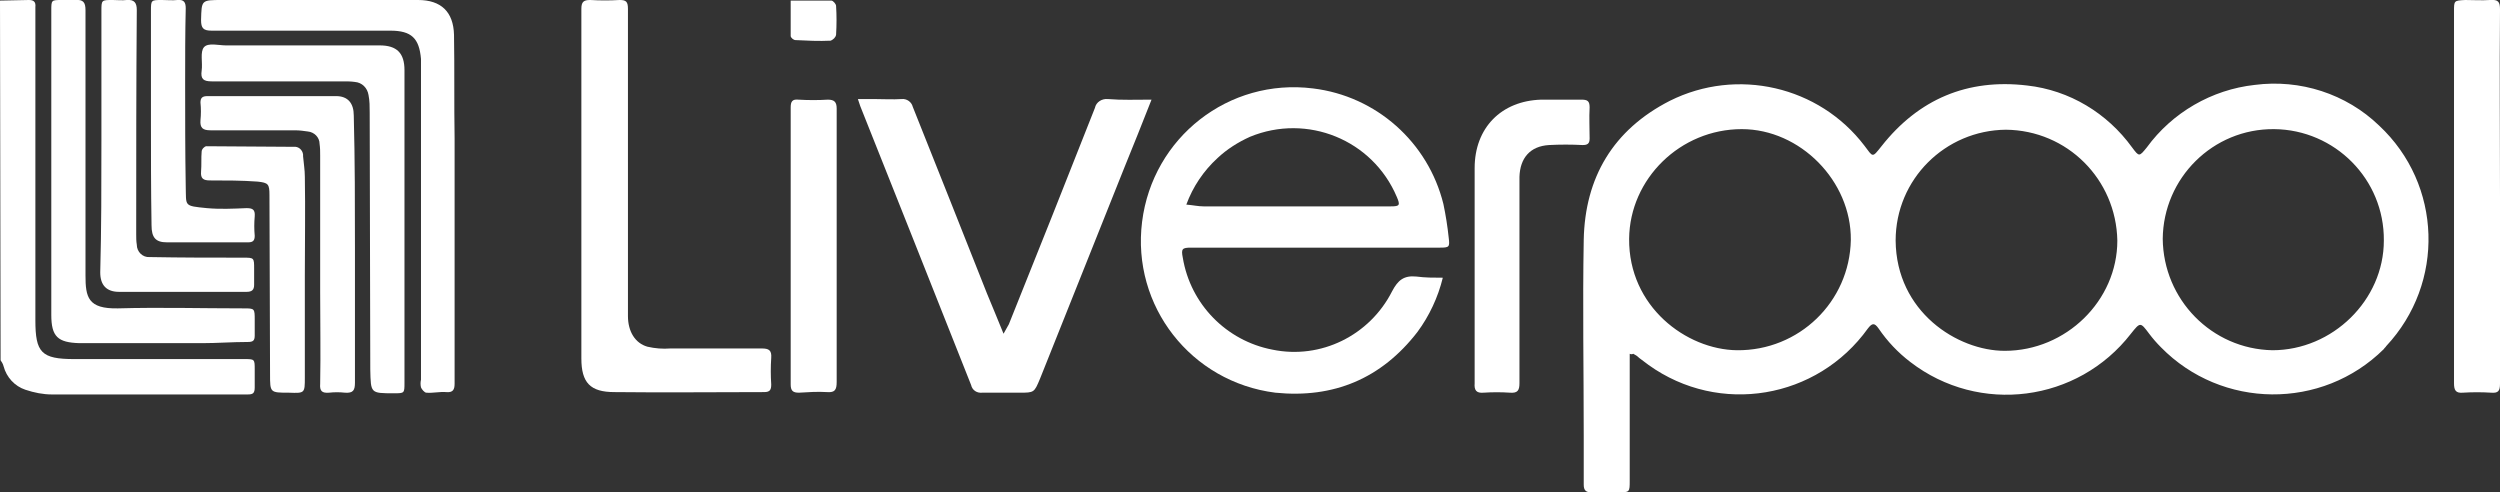
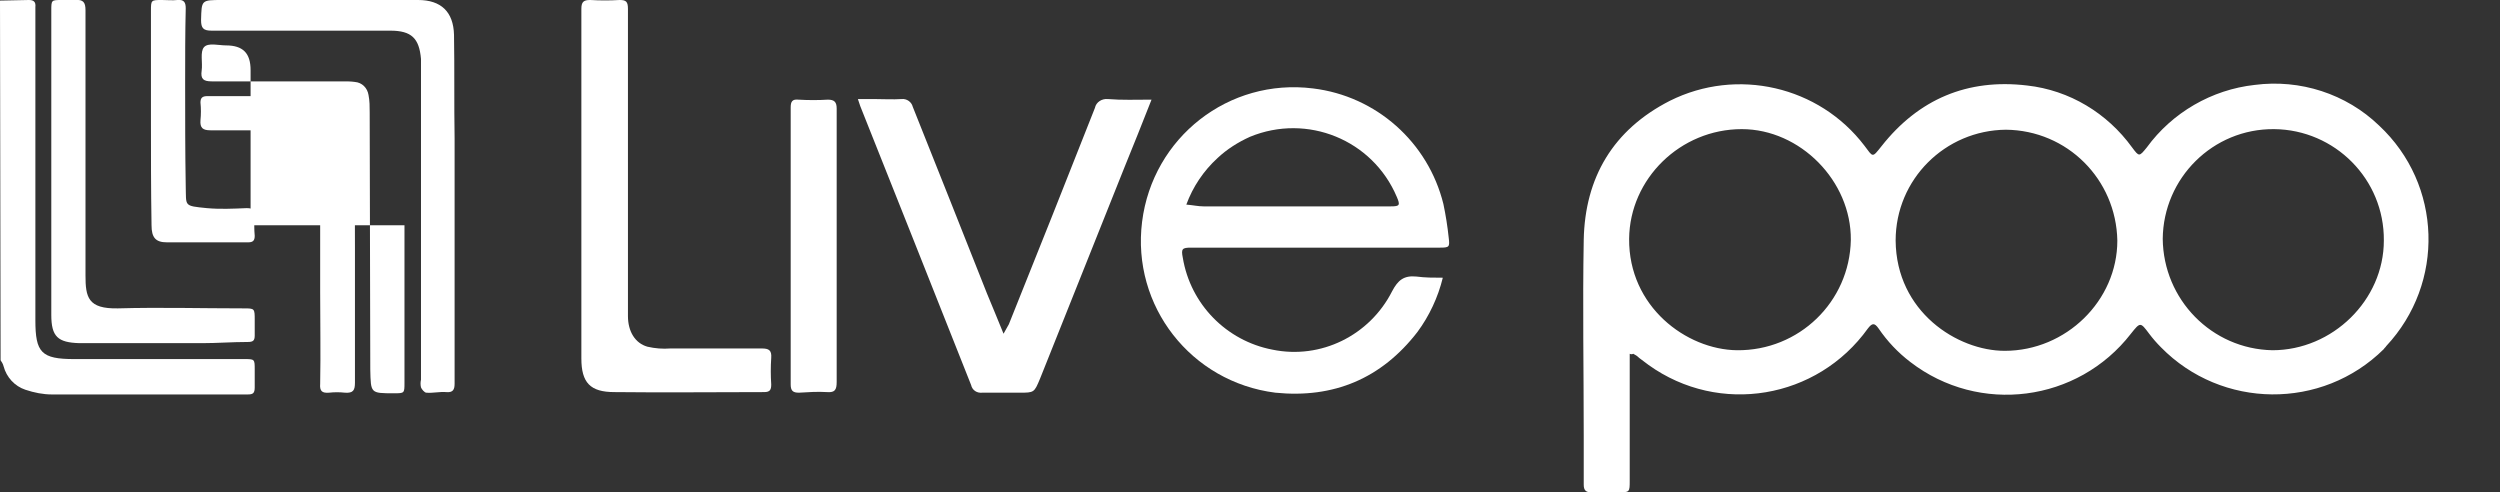
<svg xmlns="http://www.w3.org/2000/svg" version="1.1" id="Capa_1" x="0px" y="0px" viewBox="0 0 424 83.5" style="enable-background:new 0 0 424 83.5;" xml:space="preserve">
  <rect x="0" y="0" width="424" height="83.5" fill="#333333" stroke="none" />
  <style type="text/css">
	.st0{fill:#FFFFFF;}
</style>
  <title>liverpool</title>
  <g id="Capa_2_1_">
    <g id="Capa_2-2">
      <path class="st0" d="M0,0.1L4.9,0C5.7,0,6.1,0.3,6,1.2c0,0.4,0,0.9,0,1.4v51.7c0,5.5,1,6.6,6.6,6.6h28.8c1.8,0,1.8,0,1.8,1.8    c0,1,0,2,0,3s-0.3,1.2-1.2,1.2c-1.2,0-2.3,0-3.5,0c-9.9,0-19.8,0-29.7,0c-1.5,0-3-0.3-4.5-0.8c-1.8-0.6-3.2-2.1-3.7-4    c-0.1-0.4-0.3-0.7-0.5-1L0,0.1L0,0.1z" />
      <path class="st0" d="M276.4,60v21.5c0,2,0,2-2,2c-1.5,0-3,0-4.5,0c-0.9,0-1.3-0.3-1.3-1.3c0-2.8,0-5.5,0-8.3    c0-11.1-0.2-22.1,0-33.2c0.2-10.6,5-18.7,14.6-23.6c11.4-5.7,25.3-2.5,33,7.6c1.5,2,1.3,2.1,2.9,0.1c6.3-8,14.6-11.5,24.7-10.3    c7.2,0.8,13.6,4.7,17.8,10.5c1.2,1.6,1.2,1.6,2.5,0c4.3-5.9,11-9.8,18.3-10.6c7.7-1,15.5,1.5,21.1,6.9c10.7,10,11.2,26.7,1.2,37.4    c-0.1,0.2-0.3,0.3-0.4,0.5c-10.5,10.4-27.5,10.2-37.8-0.3c-0.7-0.7-1.4-1.5-2-2.3c-1.5-2-1.5-2-3.1,0c-9,11.6-25.7,13.8-37.4,4.8    c-2.1-1.6-3.9-3.5-5.4-5.7c-0.7-1-1.1-0.9-1.8,0c-8.6,12-25.2,14.8-37.2,6.2c-0.5-0.4-1.1-0.8-1.6-1.2c-0.3-0.3-0.6-0.5-1-0.7    C276.8,60.1,276.6,60.1,276.4,60z M340.2,22c-10.3,0.1-18.7,8.4-18.7,18.8c0.1,12.1,10.5,18.7,18.5,18.7    c10.4,0,19.1-8.5,19.1-18.7C358.9,30.4,350.6,22.1,340.2,22z M276.3,40.5c-0.1,11.5,9.7,18.8,18.3,18.9    c10.5,0.1,19.1-8.2,19.3-18.7c0.1-10-8.6-18.8-18.5-18.8C285,21.9,276.4,30.3,276.3,40.5z M404.3,40.8    c0.1-10.4-8.3-18.8-18.6-18.9c-10.4-0.1-18.8,8.3-18.9,18.6c0.1,10.3,8.3,18.7,18.6,18.9C395.6,59.4,404.3,50.9,404.3,40.8    L404.3,40.8z" />
      <path class="st0" d="M244.7,47.1c-0.8,3.3-2.3,6.5-4.3,9.2c-6.1,7.9-14.2,11.3-24.1,10.3c-14.3-1.8-24.4-14.7-22.6-29    s14.7-24.4,29-22.6c10.7,1.3,19.5,9.1,22.1,19.6c0.4,1.9,0.7,3.8,0.9,5.7c0.2,1.6,0.1,1.7-1.5,1.7h-31.9c-3.4,0-6.9,0-10.3,0    c-1.5,0-1.7,0.2-1.4,1.7c1.3,7.9,7.4,14.1,15.2,15.6c8.2,1.7,16.5-2.4,20.3-9.9c1-1.9,2-2.7,4.1-2.5    C241.7,47.1,243.2,47.1,244.7,47.1z M201.2,34.7c1.2,0.1,2,0.3,2.9,0.3c10.6,0,21.2,0,31.8,0c1.5,0,1.6-0.2,1-1.6    c-4.1-9.7-15.2-14.2-24.9-10.2c-2,0.9-3.9,2.1-5.5,3.6C204.1,29,202.3,31.7,201.2,34.7z" />
      <path class="st0" d="M195.3,16.9c-1.6,4.1-3.1,7.8-4.6,11.5l-14.3,35.8c-1,2.4-1,2.4-3.5,2.4c-2.1,0-4.2,0-6.3,0    c-0.9,0.1-1.7-0.4-1.9-1.3c-3.4-8.6-6.8-17.1-10.2-25.7c-2.9-7.2-5.7-14.4-8.6-21.6c-0.1-0.3-0.2-0.6-0.4-1.2h2.8    c1.5,0,3.1,0.1,4.6,0c0.9-0.1,1.7,0.5,1.9,1.3c4.2,10.5,8.4,21.1,12.6,31.7c0.9,2.2,1.8,4.3,2.8,6.8c0.3-0.5,0.6-1.1,0.9-1.6    c4.9-12.2,9.8-24.5,14.6-36.7c0.2-1,1.2-1.6,2.2-1.5C190.3,17,192.6,16.9,195.3,16.9z" />
      <path class="st0" d="M106.5,27.6c0,8.7,0,17.3,0,26c0,2.6,1.2,4.6,3.3,5.2c1.3,0.3,2.6,0.4,3.9,0.3c5.2,0,10.3,0,15.5,0    c1.2,0,1.7,0.3,1.6,1.6c-0.1,1.5-0.1,3,0,4.5c0,0.9-0.2,1.3-1.2,1.3c-8.5,0-16.9,0.1-25.4,0c-4.1,0-5.6-1.6-5.6-5.7    c0-16.7,0-33.4,0-50.1c0-3.1,0-6.1,0-9.2c0-1.2,0.4-1.5,1.5-1.5c1.7,0.1,3.3,0.1,5,0c1.1,0,1.4,0.3,1.4,1.5    C106.5,10.2,106.5,18.9,106.5,27.6z" />
      <path class="st0" d="M77.1,35.7c0,9.8,0,19.6,0,29.4c0,1-0.3,1.5-1.4,1.4s-2.3,0.2-3.4,0.1c-0.3,0-0.8-0.6-0.9-0.9    c-0.1-0.4-0.1-0.9,0-1.3V11.6c0-0.5,0-1.1,0-1.6c-0.3-3.5-1.6-4.8-5.2-4.8c-10.1,0-20.2,0-30.3,0c-1.4,0-1.8-0.4-1.8-1.8    C34.2,0,34.1,0,37.7,0h33.2c3.9,0,6,2,6.1,5.9c0.1,5.9,0,11.7,0.1,17.6C77.1,27.6,77.1,31.6,77.1,35.7L77.1,35.7z" />
-       <path class="st0" d="M424,33.3c0,10.6,0,21.2,0,31.8c0,1.2-0.3,1.6-1.5,1.5c-1.6-0.1-3.2-0.1-4.8,0c-1.2,0.1-1.5-0.4-1.5-1.6    c0-6.5,0-12.9,0-19.3V1.9c0-1.8,0-1.8,1.9-1.9c1.4,0,2.8,0.1,4.2,0s1.7,0.3,1.7,1.6C423.9,12.2,424,22.8,424,33.3z" />
-       <path class="st0" d="M68.6,38.2v26.7c0,1.8,0,1.8-1.8,1.8c-4,0-3.9,0-4-4c0-14.5-0.1-29-0.1-43.6c0-1,0-2-0.2-3    c-0.2-1.2-1.1-2.1-2.3-2.2c-0.7-0.1-1.3-0.1-2-0.1c-7.4,0-14.8,0-22.3,0c-1.4,0-1.9-0.4-1.7-1.8s-0.3-3.2,0.4-4s2.5-0.3,3.7-0.3    c8.7,0,17.4,0,26.1,0c2.9,0,4.2,1.3,4.2,4.2V38.2z" />
+       <path class="st0" d="M68.6,38.2v26.7c0,1.8,0,1.8-1.8,1.8c-4,0-3.9,0-4-4c0-14.5-0.1-29-0.1-43.6c0-1,0-2-0.2-3    c-0.2-1.2-1.1-2.1-2.3-2.2c-0.7-0.1-1.3-0.1-2-0.1c-7.4,0-14.8,0-22.3,0c-1.4,0-1.9-0.4-1.7-1.8s-0.3-3.2,0.4-4s2.5-0.3,3.7-0.3    c2.9,0,4.2,1.3,4.2,4.2V38.2z" />
      <path class="st0" d="M8.7,27.7V1.8C8.7,0,8.7,0,10.5,0c0.8,0,1.5,0,2.3,0c1.3-0.1,1.7,0.4,1.7,1.7c0,15,0,30,0,45    c0,3.7,0.4,5.7,5.5,5.6c7.1-0.2,14.2,0,21.3,0c1.9,0,1.9,0,1.9,2c0,0.9,0,1.7,0,2.6S42.9,58,42,58c-2.6,0-5.2,0.2-7.7,0.2    c-6.6,0-13.1,0-19.7,0h-1.1c-3.7-0.1-4.8-1.1-4.8-4.8C8.7,44.8,8.7,36.3,8.7,27.7z" />
-       <path class="st0" d="M250.1,46.3V28.5c0-6.8,4.5-11.4,11.3-11.6c2.3,0,4.5,0,6.8,0c1,0,1.4,0.2,1.4,1.3c-0.1,1.8,0,3.5,0,5.3    c0,0.9-0.4,1.1-1.2,1.1c-1.9-0.1-3.8-0.1-5.7,0c-3.2,0.2-4.9,2.2-5,5.4c0,5.1,0,10.3,0,15.4c0,6.5,0,13.1,0,19.6    c0,1.2-0.3,1.7-1.6,1.6c-1.5-0.1-3-0.1-4.5,0c-1.2,0.1-1.6-0.4-1.5-1.6C250.1,58.9,250.1,52.6,250.1,46.3z" />
-       <path class="st0" d="M17.2,23.9v-22c0-1.9,0-1.9,1.9-1.9c0.8,0,1.6,0.1,2.4,0c1.3-0.1,1.7,0.5,1.7,1.7c-0.1,12.7-0.1,25.3-0.1,38    c0,0.6,0,1.2,0.1,1.8c0,1.2,1,2.2,2.2,2.1h0.1c5.2,0.1,10.5,0.1,15.7,0.1c1.9,0,1.9,0,1.9,1.9c0,0.9,0,1.8,0,2.7s-0.4,1.2-1.3,1.2    c-7.2,0-14.4,0-21.6,0c-2.1,0-3.2-1.1-3.2-3.3C17.2,38.8,17.2,31.4,17.2,23.9z" />
      <path class="st0" d="M60.2,42.3c0,7.5,0,15.1,0,22.6c0,1.3-0.3,1.8-1.7,1.7c-0.9-0.1-1.8-0.1-2.7,0c-1.2,0.1-1.6-0.3-1.5-1.5    c0.1-5.2,0-10.4,0-15.6c0-7.7,0-15.4,0-23.1c0-0.7,0-1.3-0.1-2c0-1.1-0.9-2-2-2.1c-0.7-0.1-1.4-0.2-2.2-0.2c-4.8,0-9.5,0-14.3,0    c-1.3,0-1.8-0.4-1.7-1.7c0.1-1,0.1-2,0-3c0-0.8,0.3-1.1,1.2-1.1c7.3,0,14.6,0,21.8,0c2,0,3,1.2,3,3.3    C60.2,27.2,60.2,34.8,60.2,42.3z" />
      <path class="st0" d="M141.9,41.7c0,7.7,0,15.4,0,23.1c0,1.3-0.3,1.8-1.6,1.7c-1.6-0.1-3.2,0-4.8,0.1c-1,0-1.4-0.3-1.4-1.4    c0-15.6,0-31.3,0-47c0-1,0.3-1.4,1.3-1.3c1.7,0.1,3.4,0.1,5,0c1.1,0,1.5,0.4,1.5,1.5C141.9,26.1,141.9,33.9,141.9,41.7z" />
-       <path class="st0" d="M51.7,46.7c0,5.8,0,11.5,0,17.3c0,2.7,0,2.7-2.7,2.6c-3.2,0-3.2,0-3.2-3.1l-0.1-30.4c0-1.9-0.2-2.1-2-2.3    c-2.7-0.2-5.4-0.2-8.1-0.2c-1.1,0-1.6-0.3-1.5-1.5s0-2.3,0.1-3.4c0-0.4,0.5-0.9,0.8-0.9c4.9,0,9.8,0.1,14.8,0.1    c0.8-0.1,1.5,0.5,1.6,1.3c0,0.1,0,0.2,0,0.3c0.1,1.2,0.3,2.3,0.3,3.5C51.8,35.6,51.7,41.1,51.7,46.7z" />
      <path class="st0" d="M25.6,20V1.9c0-1.9,0-1.9,1.9-1.9c0.9,0,1.7,0.1,2.6,0c1.1-0.1,1.4,0.4,1.4,1.4c-0.1,4.2-0.1,8.5-0.1,12.7    c0,5.8,0,11.7,0.1,17.5c0.1,3.4-0.4,3.3,3.6,3.7c2.2,0.2,4.4,0.1,6.7,0c1,0,1.5,0.2,1.4,1.4c-0.1,1.1-0.1,2.2,0,3.3    c0,0.8-0.3,1.1-1.1,1.1c-4.6,0-9.2,0-13.8,0c-1.9,0-2.6-0.8-2.6-2.9C25.6,32.1,25.6,26.1,25.6,20z" />
-       <path class="st0" d="M134.1,0.1c2.4,0,4.6,0,6.9,0c0.3,0,0.8,0.6,0.8,0.9c0.1,1.6,0.1,3.2,0,4.9c-0.1,0.5-0.5,0.8-0.9,1    c-2,0.1-4,0-6-0.1c-0.3,0-0.8-0.4-0.8-0.7C134.1,4.1,134.1,2.2,134.1,0.1z" />
    </g>
  </g>
</svg>